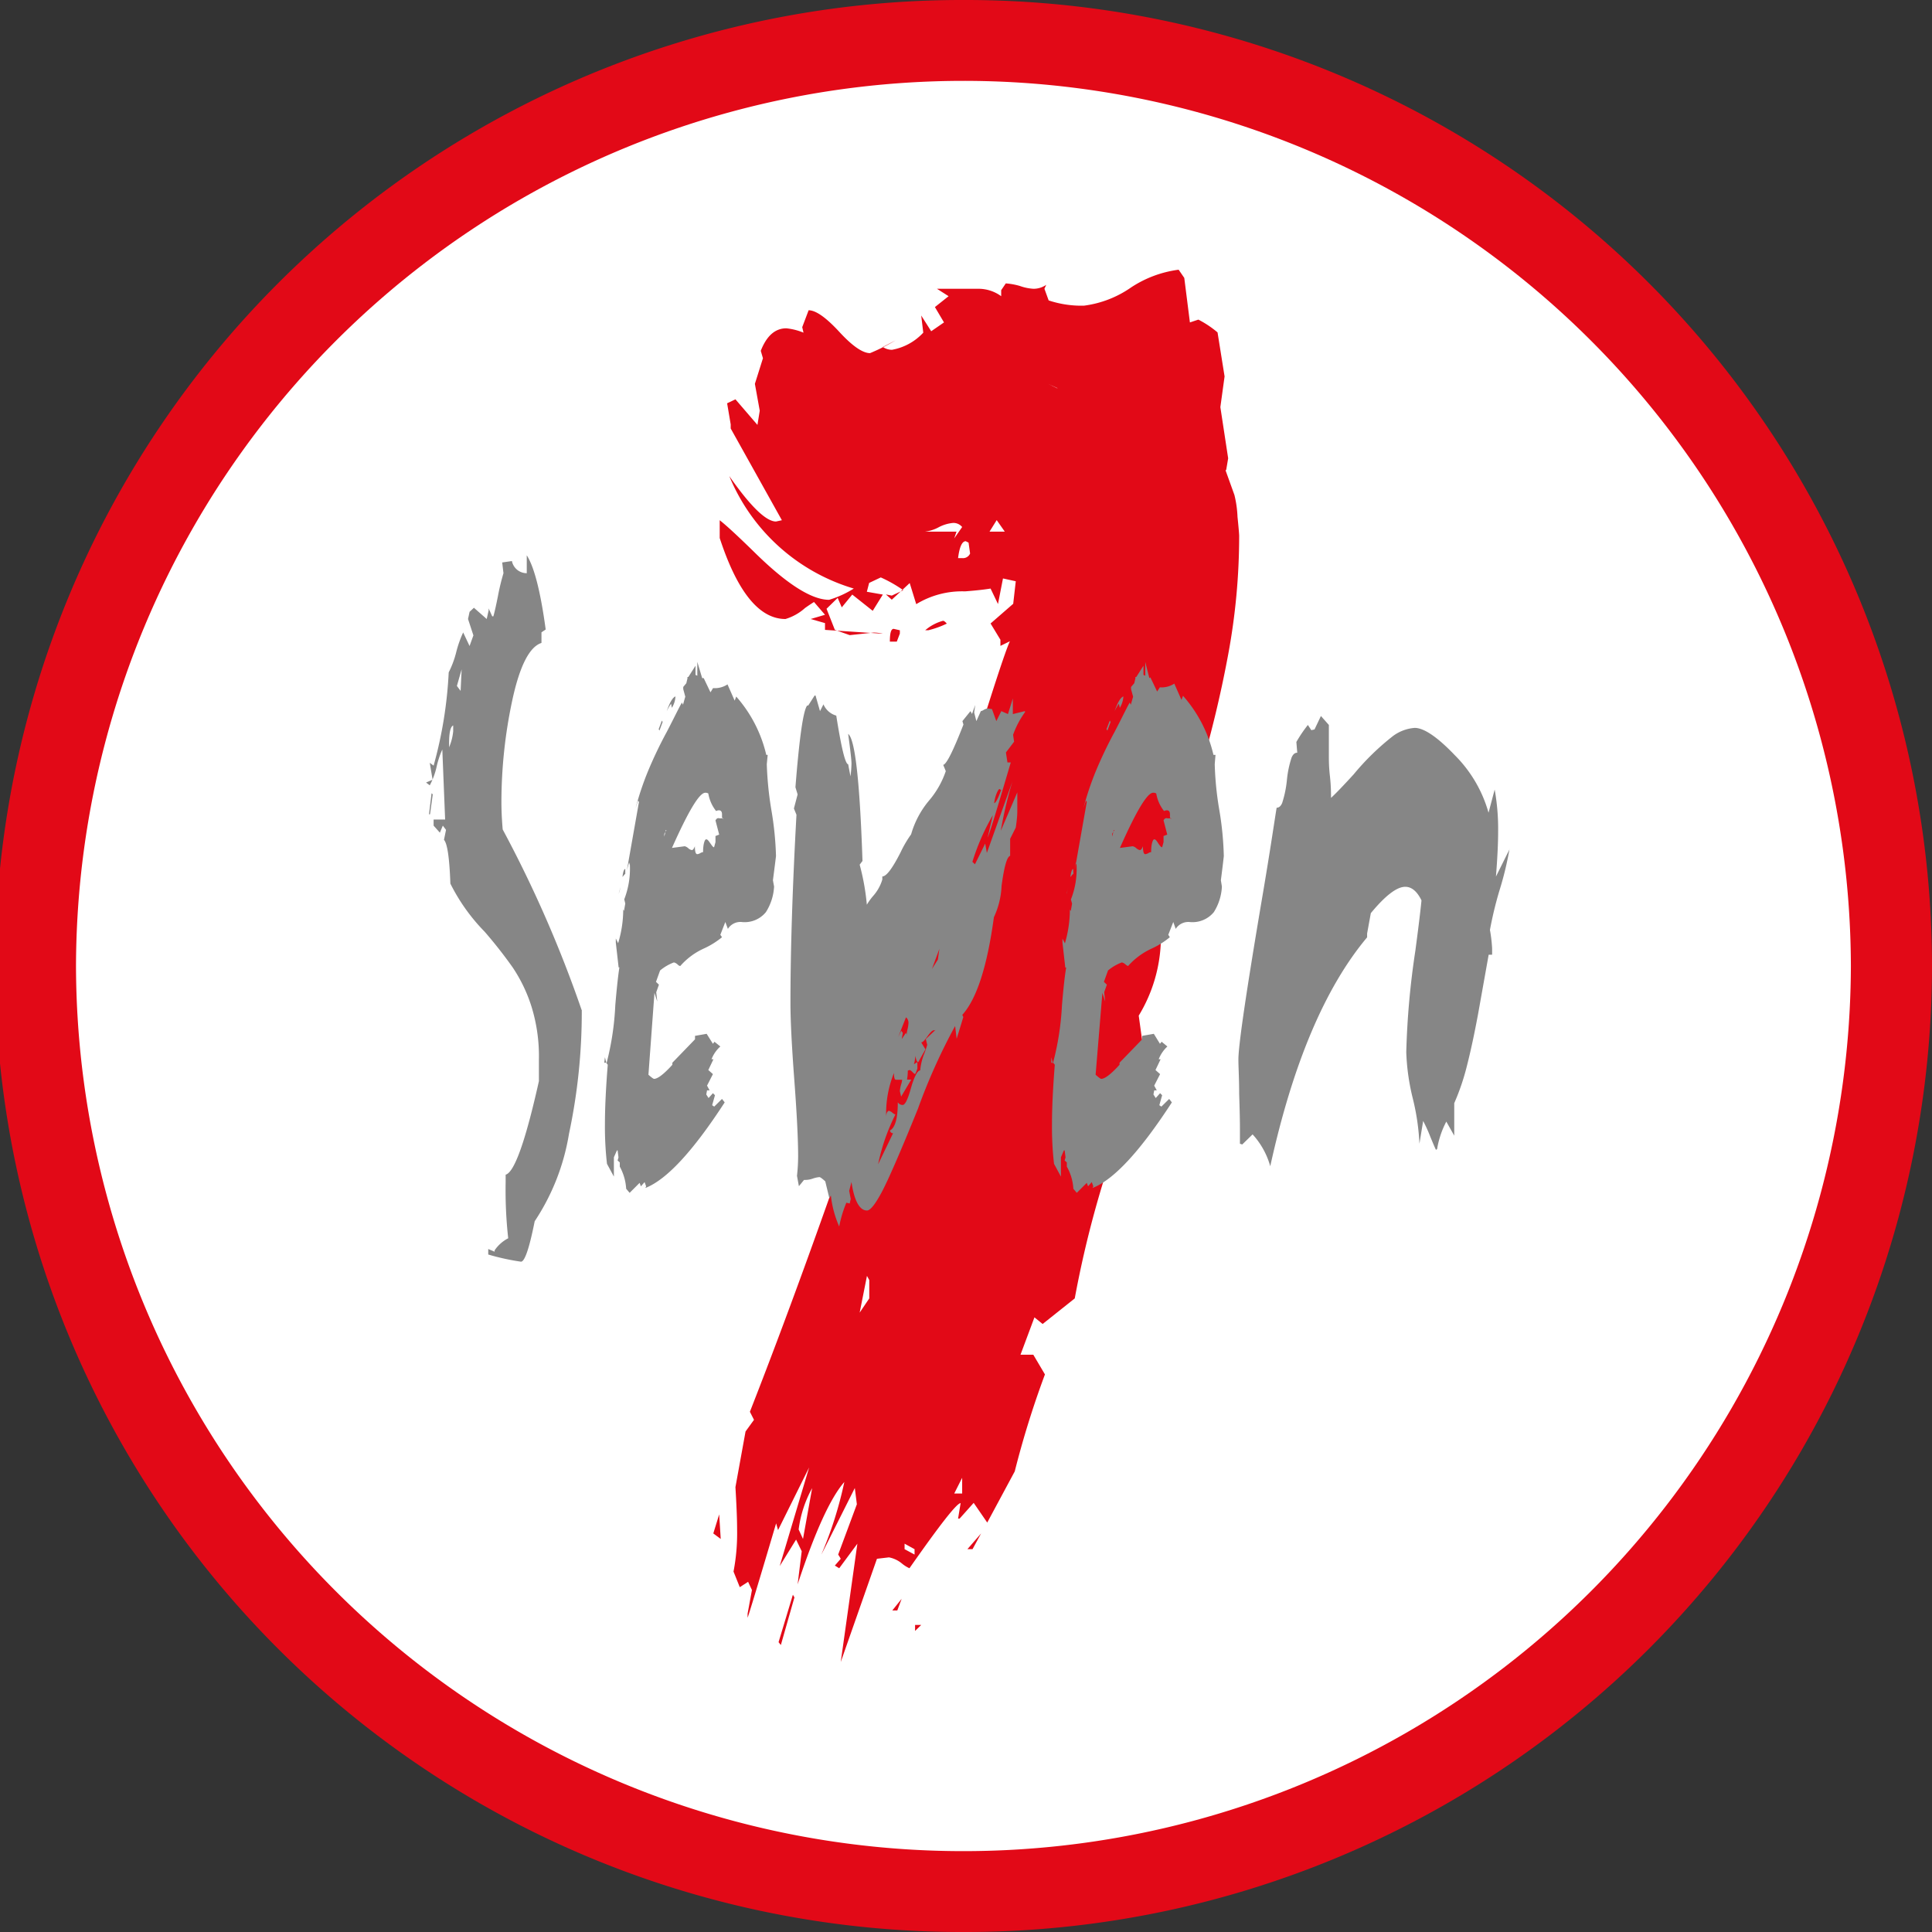
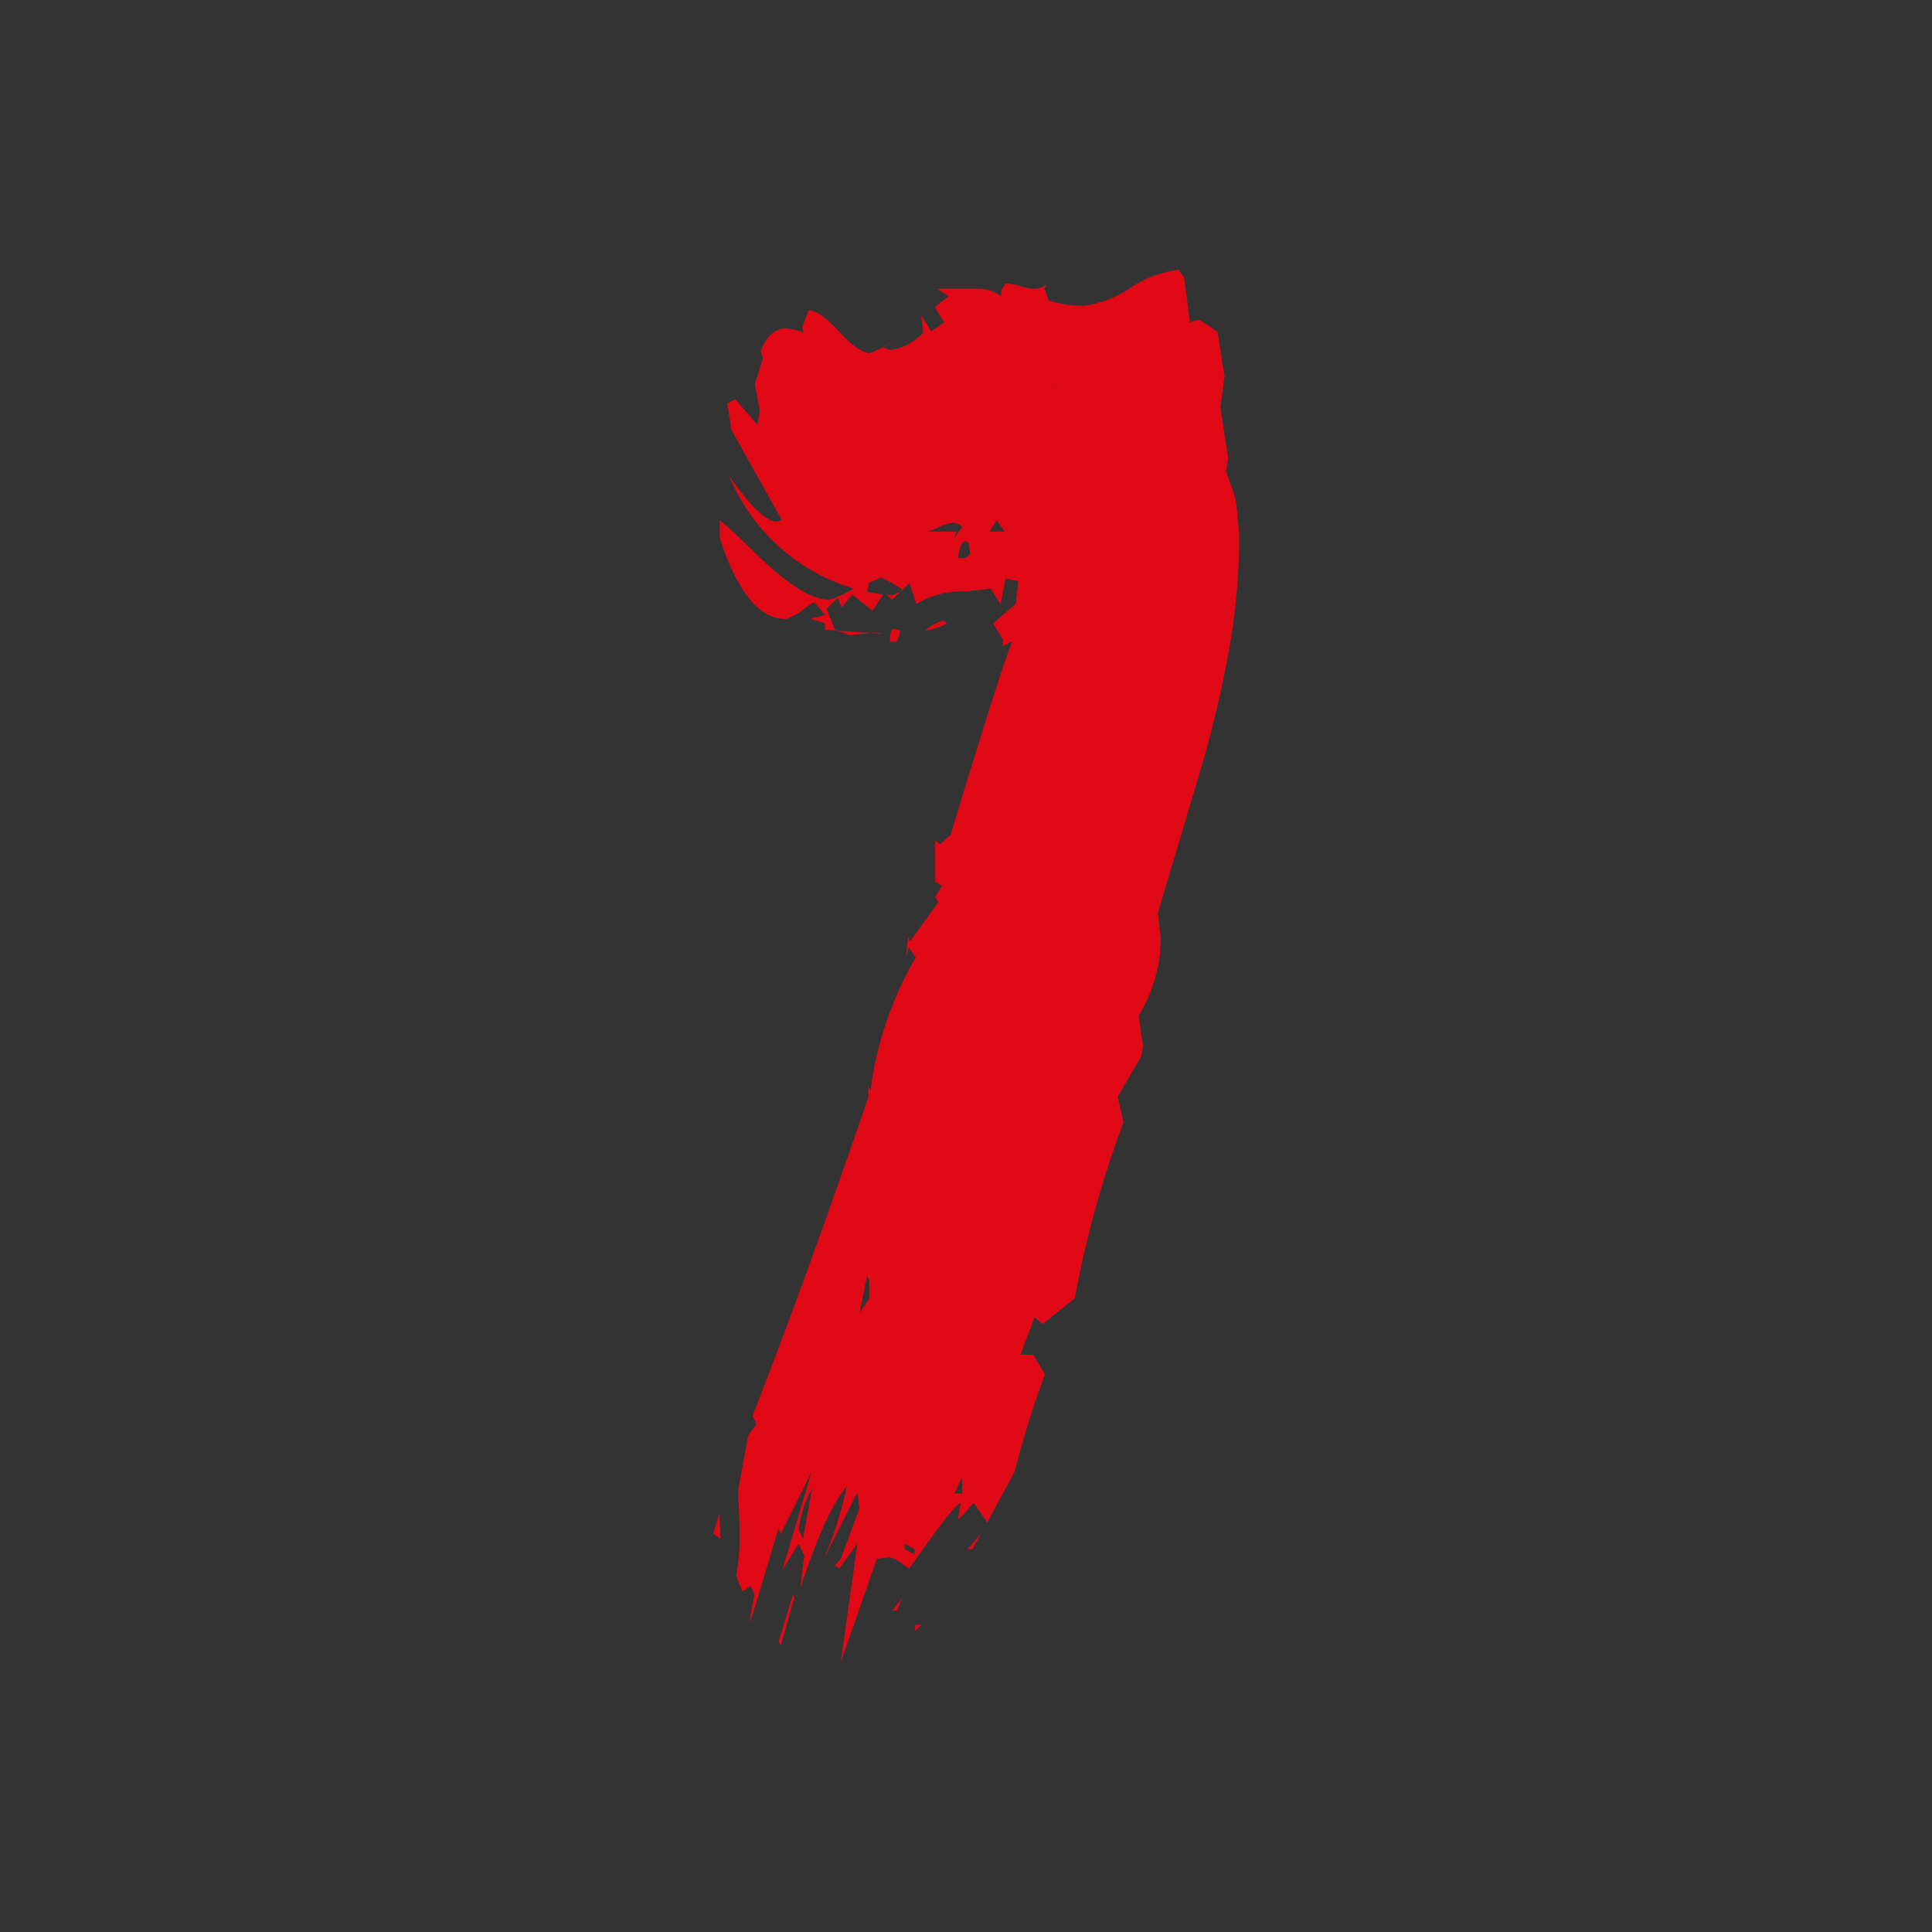
<svg xmlns="http://www.w3.org/2000/svg" viewBox="0 0 151 151">
  <rect x="0" y="0" width="151" height="151" fill="#333333" stroke="none" />
  <defs>
    <style>.cls-1{fill:#e20917;}.cls-1,.cls-2,.cls-3{fill-rule:evenodd;}.cls-2{fill:#fff;}.cls-3{fill:#868686;}</style>
  </defs>
  <g id="Capa_2" data-name="Capa 2">
    <g id="Capa_2-2" data-name="Capa 2">
-       <path class="cls-1" d="M75.3,0h0V0A75.54,75.54,0,0,1,151,75.5h0A75.56,75.56,0,0,1,75.3,151v0h0v0A75.56,75.56,0,0,1,0,83.11V67.89A75.56,75.56,0,0,1,75.3,0V0Z" />
-       <path class="cls-2" d="M75.3,6.32v0h0v0A69.36,69.36,0,0,0,5.94,75.5h0A69.34,69.34,0,0,0,75.3,144.68v0h0v0A69.36,69.36,0,0,0,144.66,75.5h0A69.34,69.34,0,0,0,75.3,6.32Z" />
-       <path class="cls-1" d="M95.79,36.77l.69,1.92a8.46,8.46,0,0,1,.24,1.7c.09.87.13,1.38.13,1.49A50.79,50.79,0,0,1,96,51.11a90,90,0,0,1-2.37,9.74L90.49,71.37c.16,1.3.24,2,.24,2.17A11.88,11.88,0,0,1,89,79.38l.33,2.39-.13.8-1.85,3.14.46,2A81.64,81.64,0,0,0,84,101.48l-2.51,2-.64-.52-1.09,2.92h1l.91,1.54A72.19,72.19,0,0,0,79.31,115l-2.15,4-1.06-1.54L75,118.69h-.12l.2-1.21c-.3,0-1.61,1.68-4,5.09a2.59,2.59,0,0,1-.6-.38,2.24,2.24,0,0,0-1-.47l-.94.11-2.83,8.07,1.3-9.25-1.42,1.92-.34-.21.46-.53c-.08-.15-.15-.25-.2-.33l1.46-3.93-.16-1.27q-2.43,4.85-2.62,5.21a30.4,30.4,0,0,0,1.8-5.68c-1.08,1.23-2.3,3.9-3.65,8l.32-2.59-.44-.91-1.28,2.07,2.3-7.71-2.43,4.9-.15-.53c-1.38,4.66-2.13,7.13-2.23,7.38l0-.32.34-1.85-.3-.64-.65.42-.49-1.22a15.86,15.86,0,0,0,.28-3.3c0-.85-.05-1.94-.13-3.3l.79-4.35.66-.91-.32-.63q4.11-10.48,9.06-24.92v-.85l.17.32a27.42,27.42,0,0,1,3.53-10.37l-.53-.83-.24.83.17-1.63.15.37,2.23-3.09-.26-.41.54-.85-.54-.33V66.8h0l0-1.13.38.33.82-.74q4.17-13.71,4.84-15.14l-.74.36V50l-.77-1.27,1.77-1.54.2-1.76-1-.22-.39,2L77.42,46c-.41.07-1.08.15-2,.22a6.88,6.88,0,0,0-3.81,1l-.51-1.65L69.7,46.87l-.46-.41.46.09.9-.42a10.39,10.39,0,0,0-1.76-1l-.91.43-.18.69,1.25.22-.79,1.27-1.6-1.27-.82,1-.32-.74-.87.85.65,1.65,1.16.41,1.88-.2a3.13,3.13,0,0,1,.71.09l-4.52-.3v-.53l-1.12-.32,1.12-.33-.86-1c-.12.08-.35.22-.7.47a4,4,0,0,1-1.53.86q-3.07,0-5.14-6.33V40.66c.55.43,1.43,1.25,2.65,2.44,2.56,2.53,4.52,3.78,5.9,3.78A8,8,0,0,0,66.73,46,15.21,15.21,0,0,1,57,37.21c1.66,2.38,2.88,3.55,3.65,3.55l.46-.1-4-7.17,0-.32-.28-1.65.65-.31,1.72,2,.18-1.11L59,30l.63-2-.17-.58c.46-1.18,1.13-1.76,2-1.76A4.81,4.81,0,0,1,62.8,26l-.1-.43.5-1.32c.56,0,1.36.56,2.41,1.7S67.45,27.6,68,27.6a15.71,15.71,0,0,0,2-1l-1,.52a1.31,1.31,0,0,0,.71.22A4.38,4.38,0,0,0,72.16,26L72,24.66l.78,1.23,1-.69L73.07,24l1.07-.85-.91-.58H76.5a3,3,0,0,1,1.75.58l0-.47.36-.53a5.28,5.28,0,0,1,1.1.2,3.8,3.8,0,0,0,1.06.22,1.72,1.72,0,0,0,1-.31l-.14.31.33.91a8.13,8.13,0,0,0,2.76.41,8.28,8.28,0,0,0,3.69-1.43,8.8,8.8,0,0,1,3.71-1.38l.44.64L93,25.2l.66-.22a7.84,7.84,0,0,1,1.5,1l.55,3.44-.33,2.4.61,4-.15.89ZM82.64,30.35,81.9,30l.74.33Zm-4.11,11.2-.63-.9-.56.9Zm-3.33-.36a.89.89,0,0,0-.7-.32,3,3,0,0,0-1.1.32,3,3,0,0,1-1.1.36h2.46l-.18.53.62-.89Zm.62,2.07-.12-.85-.22-.11c-.29,0-.49.45-.6,1.32h.32a.6.6,0,0,0,.62-.36Zm-7.88,58.22v-1.43l-.18-.33-.57,2.87.75-1.11Zm7.26,15.25V115.5l-.62,1.23Zm-11.72-.43a9,9,0,0,0-1.06,3.24l.34.74.72-4Zm8,5.2v-.42l-.78-.43v.43l.78.42ZM74,48.74c-.13-.15-.22-.22-.3-.22a3.58,3.58,0,0,0-1.39.74h.24A7.34,7.34,0,0,0,74,48.74Zm-3.67.74v-.22l-.48-.11c-.21,0-.3.32-.3,1h.54l.24-.63Zm-14,70.8-.12-1.92-.46,1.49.58.43Zm20.35-.43-1.07,1.23h.4l.67-1.23Zm-14.59,5-.12-.21-1.12,3.71.18.22,1.06-3.72Zm8.38.11-.73.91h.39l.34-.91ZM72,127h-.48v.47Z" />
-       <path class="cls-3" d="M45.47,79a45.62,45.62,0,0,1-1,9.62,17.42,17.42,0,0,1-2.68,6.83c-.42,2.11-.78,3.16-1.07,3.16a18.3,18.3,0,0,1-2.56-.56v-.43l.5.21v-.11a2.88,2.88,0,0,1,1.06-.94,34.21,34.21,0,0,1-.2-4.38v-.59c.68-.18,1.55-2.61,2.6-7.31v-1.7a13.09,13.09,0,0,0-.59-4.16,12,12,0,0,0-1.44-3,35.38,35.38,0,0,0-2.22-2.83,14.78,14.78,0,0,1-2.67-3.75c-.07-2-.24-3.15-.5-3.42l.16-.78-.25-.33-.23.55-.49-.55v-.48h.9l-.22-5.47a6.87,6.87,0,0,0-.44,1.32,5.72,5.72,0,0,1-.54,1.48l-.29-.22.51-.22-.22-1.32.3.22a33.12,33.12,0,0,0,1.18-7.29A7.44,7.44,0,0,0,35.65,51a8.75,8.75,0,0,1,.55-1.57l.5,1.06.3-.83-.42-1.28.12-.56.34-.32,1,.88.15-.67v-.16l.28.62.09,0c.09-.3.21-.84.36-1.59a17.37,17.37,0,0,1,.43-1.78l-.1-.84.76-.11a1.18,1.18,0,0,0,1.16.95V43.4q.88,1.37,1.48,5.8l-.33.22v.83c-.93.3-1.69,1.77-2.27,4.43a38.09,38.09,0,0,0-.86,8c0,.25,0,1,.1,2.15A95.61,95.61,0,0,1,45.48,79V79ZM36.09,52.28l-.38,1.33L36,54l.08-1.68Zm-1,6.15a4.24,4.24,0,0,0,.33-1.27l0-.46c-.21.09-.32.55-.32,1.38l0,.35Zm-1.27,3.65L33.73,62l-.2,1.64h.08l.21-1.53ZM60,59l-.07.73a26.86,26.86,0,0,0,.36,3.59,25.14,25.14,0,0,1,.36,3.59s-.08.66-.24,1.89l.09.49a4.12,4.12,0,0,1-.64,2,2.14,2.14,0,0,1-1.91.77,1.15,1.15,0,0,0-1.06.54l-.2-.54-.39,1,.13.19a6.4,6.4,0,0,1-1.39.87,5.41,5.41,0,0,0-1.87,1.38s-.1,0-.2-.11a.67.67,0,0,0-.3-.17,3.73,3.73,0,0,0-1.08.63l-.32.89.23.22-.21.59.08.73-.22-.68L50.68,84c.25.22.39.32.44.32.28,0,.76-.36,1.43-1.1l0-.16,1.77-1.83,0-.27.91-.16.49.78.12-.16.46.37a2.56,2.56,0,0,0-.69,1l.15,0-.4.84.36.32-.46.9.2.37-.2,0-.06.32.18.28.34-.38.16.16-.22.78.16.11.61-.6.21.27q-3.72,5.73-6.2,6.69l.06-.13-.12-.33-.29.33-.1-.27-.78.78-.27-.32a4.11,4.11,0,0,0-.5-1.73l0-.33-.17-.15.07-.24-.07-.55-.05,0-.24.54,0,1.51-.54-1h0a25.3,25.3,0,0,1-.16-3.1c0-1.23.07-2.76.22-4.64l-.12-.16h-.15l.05-.43.12.49a21.84,21.84,0,0,0,.69-4.56c.12-1.41.23-2.39.32-2.95h-.06l-.22-1.94v-.32l.18.37a9.06,9.06,0,0,0,.4-2.64l.06.11.1-.57-.08-.33a6.62,6.62,0,0,0,.44-2.69l-.06-.19L49,68l.94-5.32-.07-.11-.19.58a23.4,23.4,0,0,1,.93-2.79,32.84,32.84,0,0,1,1.5-3.15c.62-1.19,1-2,1.19-2.3l.08.17.18-.63-.16-.59,0-.17.24-.29.09-.38,0-.11h0l0-.05,0,.05h.07l.56-.88,0,.72.14.06V51.73L54.88,53,55,53l.53,1.11.2-.33a1.8,1.8,0,0,0,1.13-.29l.56,1.27.12-.32A10.46,10.46,0,0,1,59.89,59Zm-3.51,5-.06-.12,0-.23c0-.21-.08-.32-.25-.32a.52.52,0,0,0-.21.06,3,3,0,0,1-.61-1.37.38.38,0,0,0-.24-.06c-.46,0-1.32,1.44-2.6,4.31l1-.13a.69.69,0,0,1,.28.16.55.55,0,0,0,.28.14c.07,0,.16-.11.23-.3,0,.41.06.62.19.62a.62.62,0,0,0,.23-.08.49.49,0,0,1,.22-.08c0-.63.13-1,.24-1s.18.1.32.3.22.32.3.32l.11-.4,0-.48.29-.11-.29-1.11a.44.44,0,0,1,.14-.16.27.27,0,0,1,.18,0l.3,0Zm-4.4.87-.17.3,0,.22.12-.52Zm.7-10.44c-.22.09-.45.48-.68,1.16a3.47,3.47,0,0,1,.34-.59l.06.32a1.76,1.76,0,0,0,.28-.89Zm-1,2-.06-.11-.25.67.06.11.25-.67Zm-2.92,11.7,0-.21c-.1,0-.17.21-.22.62a1,1,0,0,0,.11-.13.55.55,0,0,1,.11-.11l0-.17Zm-.38,1.22-.14.52a2.89,2.89,0,0,0,.14-.52ZM80.12,55.65a7,7,0,0,0-.94,1.78l.08.54-.64.84.12.78H79c-1.11,3.77-1.71,5.73-1.81,5.86l.41-1.74A17.46,17.46,0,0,0,76,67.36l.2.19L77,65.93l.13.73,2-5.59a32,32,0,0,0-.91,3.86l1.29-3,0,1.48c0,.07,0,.49-.12,1.27l-.44.88,0,1.33c-.25.07-.47.86-.67,2.35a6.39,6.39,0,0,1-.6,2.45c-.52,3.83-1.34,6.38-2.47,7.63l.08.17-.52,1.7-.12-1a46.06,46.06,0,0,0-2.9,6.45c-1.39,3.44-2.35,5.63-2.85,6.56s-.88,1.41-1.14,1.41c-.57,0-1-.75-1.21-2.23l-.18.69.12.64-.08.35L66.15,94a9.28,9.28,0,0,0-.56,1.86,8.15,8.15,0,0,1-.65-2.42l-.12.21-.32-1.32c-.24-.22-.39-.33-.46-.33a2.08,2.08,0,0,0-.5.11,1.81,1.81,0,0,1-.7.11l-.4.49-.15-.81a14.2,14.2,0,0,0,.09-1.51c0-1.34-.1-3.33-.3-6s-.3-4.64-.3-6q0-6.18.47-14.71l-.2-.49.29-1.1-.17-.56q.46-5.84.92-6.39l.08,0,.5-.78.07,0,.35,1.22.27-.53a1.54,1.54,0,0,0,1,.88c.4,2.54.71,3.8.93,3.8l.18.95a8.49,8.49,0,0,0,.08-1c0-.27-.08-1-.26-2.32.54.4.91,3.7,1.12,9.93l-.22.29a18.35,18.35,0,0,1,.56,3.13,4.76,4.76,0,0,1,.48-.67,3.38,3.38,0,0,0,.73-1.3l0-.24c.32,0,.79-.63,1.43-1.89a8.92,8.92,0,0,1,.82-1.4,7.16,7.16,0,0,1,1.41-2.65,7,7,0,0,0,1.3-2.29l-.2-.49c.26-.05.78-1.1,1.58-3.15l-.08-.27.63-.78.12.22.25-.7-.08.59.17.67.35-.78a.6.6,0,0,0,.2-.08.94.94,0,0,1,.32-.13l.35.05.34.94.39-.78.52.23.38-1.22v1.22l.94-.23ZM78.29,61.8c-.09-.09-.15-.13-.19-.13s-.3.37-.4,1.1h0c.11,0,.29-.32.54-1ZM73.42,74.16l-.58,1.57L73.3,75l.12-.84ZM70.86,80.9a2,2,0,0,1,.06-.42A2.32,2.32,0,0,0,71,80a.55.55,0,0,0-.19-.49l-.61,1.54.24-.49.12.17-.08.48.32-.48.08.15Zm2.25-.38H73c-.12,0-.29.16-.5.46s-.38.49-.5.49l.33.54-.56,1c-.1,0-.17-.17-.23-.49a3.19,3.19,0,0,1-.11.66l.27-.17v.49a2,2,0,0,1-.18.45.66.66,0,0,1-.2-.16c-.11-.11-.18-.16-.24-.16l-.13.05a3.73,3.73,0,0,1-.06.7h.33l-.79,1.33-.1-.43a2.74,2.74,0,0,1,.09-.49,1.84,1.84,0,0,0,.09-.4l-.49,0c-.1,0-.15-.17-.15-.53a8.45,8.45,0,0,0-.61,3.42c0-.31.13-.46.22-.46a.63.63,0,0,1,.28.16.8.8,0,0,0,.22.13A15.74,15.74,0,0,0,68.63,91l1.17-2.43c-.12,0-.2-.06-.25-.21.41-.21.62-.94.62-2.21a.44.44,0,0,0,.38.21c.19,0,.4-.43.64-1.29s.51-1.41.73-1.41a4.55,4.55,0,0,1,.33-1.34c.11-.3.18-.51.22-.66l-.11-.45.75-.71ZM95,59l-.06.73a25.27,25.27,0,0,0,.36,3.59,24.83,24.83,0,0,1,.35,3.59s-.07.66-.23,1.89l.08.49a4.11,4.11,0,0,1-.63,2,2.16,2.16,0,0,1-1.92.77,1.17,1.17,0,0,0-1.06.54l-.19-.54-.39,1,.12.19a6.28,6.28,0,0,1-1.38.87,5.57,5.57,0,0,0-1.88,1.38.57.57,0,0,1-.19-.11.67.67,0,0,0-.3-.17,3.73,3.73,0,0,0-1.08.63l-.32.89.23.22-.21.59.08.73-.22-.68L85.63,84c.25.22.39.32.44.32.28,0,.76-.36,1.43-1.1l0-.16,1.77-1.83,0-.27.91-.16.48.78.13-.16.45.37a2.68,2.68,0,0,0-.68,1l.15,0-.4.84.36.32-.46.9.2.37-.2,0-.06.32.18.28.34-.38.16.16-.22.78.16.11.61-.6.21.27q-3.72,5.73-6.2,6.69l.06-.13-.12-.33-.29.33-.1-.27-.78.78-.27-.32a3.94,3.94,0,0,0-.51-1.73l0-.33-.17-.15.07-.24-.07-.55-.06,0-.23.54,0,1.51-.54-1h0a25.3,25.3,0,0,1-.16-3.1c0-1.23.07-2.76.22-4.64l-.12-.16h-.15l0-.43.12.49A21.84,21.84,0,0,0,83,78.57c.12-1.41.23-2.39.33-2.95h-.07l-.22-1.94v-.32l.19.37a9.45,9.45,0,0,0,.39-2.64l.07.11.1-.57-.09-.33a6.45,6.45,0,0,0,.44-2.69l-.06-.19L84,68l.94-5.32-.06-.11-.2.58a23.4,23.4,0,0,1,.93-2.79,32.84,32.84,0,0,1,1.5-3.15c.62-1.19,1-2,1.19-2.3l.08.17.18-.63-.16-.59,0-.17.25-.29.09-.38,0-.11h0l0-.05,0,.05h.07l.56-.88,0,.72.14.06V51.73L89.83,53l.08-.06.53,1.11.21-.33a1.82,1.82,0,0,0,1.13-.29l.56,1.27.12-.32A10.54,10.54,0,0,1,94.84,59Zm-3.5,5-.06-.12,0-.23c0-.21-.08-.32-.25-.32a.52.52,0,0,0-.21.06,3,3,0,0,1-.61-1.37.4.4,0,0,0-.25-.06q-.68,0-2.59,4.31l1-.13a.65.65,0,0,1,.29.16.57.57,0,0,0,.27.14c.08,0,.17-.11.24-.3,0,.41.06.62.18.62a.66.66,0,0,0,.24-.08.45.45,0,0,1,.22-.08c0-.63.13-1,.24-1s.18.1.31.3.23.32.31.32l.11-.4,0-.48.29-.11-.29-1.11a.36.36,0,0,1,.14-.16.27.27,0,0,1,.18,0l.3,0Zm-4.4.87-.18.3,0,.22.13-.52Zm.7-10.44c-.23.09-.45.48-.69,1.16a4.36,4.36,0,0,1,.34-.59l.07.32a1.87,1.87,0,0,0,.28-.89Zm-1,2-.06-.11-.26.67.07.11.25-.67Zm-2.92,11.7,0-.21c-.09,0-.17.21-.22.62a.38.38,0,0,0,.11-.13.54.54,0,0,1,.12-.11l0-.17Zm-.38,1.22-.14.52c0-.1.08-.26.14-.52Zm34.48-3a25.48,25.48,0,0,1-.79,3.26,29.37,29.37,0,0,0-.74,3.07,11.72,11.72,0,0,1,.17,1.44v.5h-.27l-.83,4.65c-.28,1.5-.56,2.82-.86,4a18,18,0,0,1-1,2.95v2.54l-.62-1.1a7.09,7.09,0,0,0-.72,2.15l-.09.06c-.1-.21-.24-.54-.43-1a11.68,11.68,0,0,0-.57-1.26l-.29,1.78a18.21,18.21,0,0,0-.52-3.54,17.36,17.36,0,0,1-.51-3.61,63.14,63.14,0,0,1,.71-7.93c.24-1.8.4-3.12.48-3.94-.35-.71-.77-1.06-1.27-1.06-.66,0-1.56.69-2.69,2.06l-.29,1.59,0,.3q-4.93,5.88-7.57,17.89a6.13,6.13,0,0,0-1.38-2.49l-.81.79-.18-.06c0-.38,0-.78,0-1.22q0-.89-.06-2.67c0-1.2-.06-2.1-.06-2.69q0-1.68,1.85-12.6c.67-3.93,1-6.28,1.14-7.08.17,0,.32-.11.43-.37a8.43,8.43,0,0,0,.37-1.78,8,8,0,0,1,.37-1.78c.11-.25.25-.37.44-.37l-.07-.84a10.88,10.88,0,0,1,.9-1.33l.27.41.25-.06.5-1.05.62.7c0,1.53,0,2.32,0,2.38,0,.36,0,.89.08,1.59s.09,1.26.09,1.73c.34-.31.93-.92,1.77-1.84a19.84,19.84,0,0,1,3.08-3,3.26,3.26,0,0,1,1.69-.63c.72,0,1.77.71,3.12,2.12a10.28,10.28,0,0,1,2.65,4.51l.48-1.81a17.4,17.4,0,0,1,.27,3.29c0,.94-.06,2.11-.17,3.51l1.07-2.15Z" />
+       <path class="cls-1" d="M95.79,36.77l.69,1.92a8.46,8.46,0,0,1,.24,1.7c.09.87.13,1.38.13,1.49A50.79,50.79,0,0,1,96,51.11a90,90,0,0,1-2.37,9.74L90.49,71.37c.16,1.3.24,2,.24,2.17A11.88,11.88,0,0,1,89,79.38l.33,2.39-.13.8-1.85,3.14.46,2A81.64,81.64,0,0,0,84,101.48l-2.51,2-.64-.52-1.09,2.92h1l.91,1.54A72.19,72.19,0,0,0,79.31,115l-2.15,4-1.06-1.54L75,118.69h-.12l.2-1.21c-.3,0-1.61,1.68-4,5.09a2.59,2.59,0,0,1-.6-.38,2.24,2.24,0,0,0-1-.47l-.94.11-2.83,8.07,1.3-9.25-1.42,1.92-.34-.21.46-.53l1.46-3.93-.16-1.27q-2.43,4.85-2.62,5.21a30.4,30.4,0,0,0,1.8-5.68c-1.08,1.23-2.3,3.9-3.65,8l.32-2.59-.44-.91-1.28,2.07,2.3-7.71-2.43,4.9-.15-.53c-1.38,4.66-2.13,7.13-2.23,7.38l0-.32.34-1.85-.3-.64-.65.42-.49-1.22a15.86,15.86,0,0,0,.28-3.3c0-.85-.05-1.94-.13-3.3l.79-4.35.66-.91-.32-.63q4.11-10.48,9.06-24.92v-.85l.17.32a27.42,27.42,0,0,1,3.53-10.37l-.53-.83-.24.83.17-1.63.15.37,2.23-3.09-.26-.41.54-.85-.54-.33V66.8h0l0-1.13.38.33.82-.74q4.17-13.71,4.84-15.14l-.74.36V50l-.77-1.27,1.77-1.54.2-1.76-1-.22-.39,2L77.42,46c-.41.07-1.08.15-2,.22a6.88,6.88,0,0,0-3.81,1l-.51-1.65L69.7,46.87l-.46-.41.46.09.9-.42a10.39,10.39,0,0,0-1.76-1l-.91.43-.18.69,1.25.22-.79,1.27-1.6-1.27-.82,1-.32-.74-.87.85.65,1.65,1.16.41,1.88-.2a3.13,3.13,0,0,1,.71.09l-4.52-.3v-.53l-1.12-.32,1.12-.33-.86-1c-.12.08-.35.22-.7.47a4,4,0,0,1-1.53.86q-3.07,0-5.14-6.33V40.66c.55.43,1.43,1.25,2.65,2.44,2.56,2.53,4.52,3.78,5.9,3.78A8,8,0,0,0,66.73,46,15.21,15.21,0,0,1,57,37.21c1.66,2.38,2.88,3.55,3.65,3.55l.46-.1-4-7.17,0-.32-.28-1.65.65-.31,1.72,2,.18-1.11L59,30l.63-2-.17-.58c.46-1.18,1.13-1.76,2-1.76A4.81,4.81,0,0,1,62.8,26l-.1-.43.5-1.32c.56,0,1.36.56,2.41,1.7S67.45,27.6,68,27.6a15.71,15.71,0,0,0,2-1l-1,.52a1.31,1.31,0,0,0,.71.22A4.38,4.38,0,0,0,72.16,26L72,24.66l.78,1.23,1-.69L73.07,24l1.07-.85-.91-.58H76.5a3,3,0,0,1,1.75.58l0-.47.36-.53a5.28,5.28,0,0,1,1.1.2,3.8,3.8,0,0,0,1.06.22,1.72,1.72,0,0,0,1-.31l-.14.31.33.91a8.13,8.13,0,0,0,2.76.41,8.28,8.28,0,0,0,3.69-1.43,8.8,8.8,0,0,1,3.71-1.38l.44.64L93,25.2l.66-.22a7.84,7.84,0,0,1,1.5,1l.55,3.44-.33,2.4.61,4-.15.89ZM82.64,30.35,81.9,30l.74.33Zm-4.11,11.2-.63-.9-.56.9Zm-3.33-.36a.89.89,0,0,0-.7-.32,3,3,0,0,0-1.1.32,3,3,0,0,1-1.1.36h2.46l-.18.53.62-.89Zm.62,2.07-.12-.85-.22-.11c-.29,0-.49.45-.6,1.32h.32a.6.6,0,0,0,.62-.36Zm-7.88,58.22v-1.43l-.18-.33-.57,2.87.75-1.11Zm7.26,15.25V115.5l-.62,1.23Zm-11.72-.43a9,9,0,0,0-1.06,3.24l.34.74.72-4Zm8,5.2v-.42l-.78-.43v.43l.78.42ZM74,48.74c-.13-.15-.22-.22-.3-.22a3.58,3.58,0,0,0-1.39.74h.24A7.34,7.34,0,0,0,74,48.74Zm-3.67.74v-.22l-.48-.11c-.21,0-.3.32-.3,1h.54l.24-.63Zm-14,70.8-.12-1.92-.46,1.49.58.43Zm20.35-.43-1.07,1.23h.4l.67-1.23Zm-14.59,5-.12-.21-1.12,3.71.18.22,1.06-3.72Zm8.38.11-.73.91h.39l.34-.91ZM72,127h-.48v.47Z" />
    </g>
  </g>
</svg>